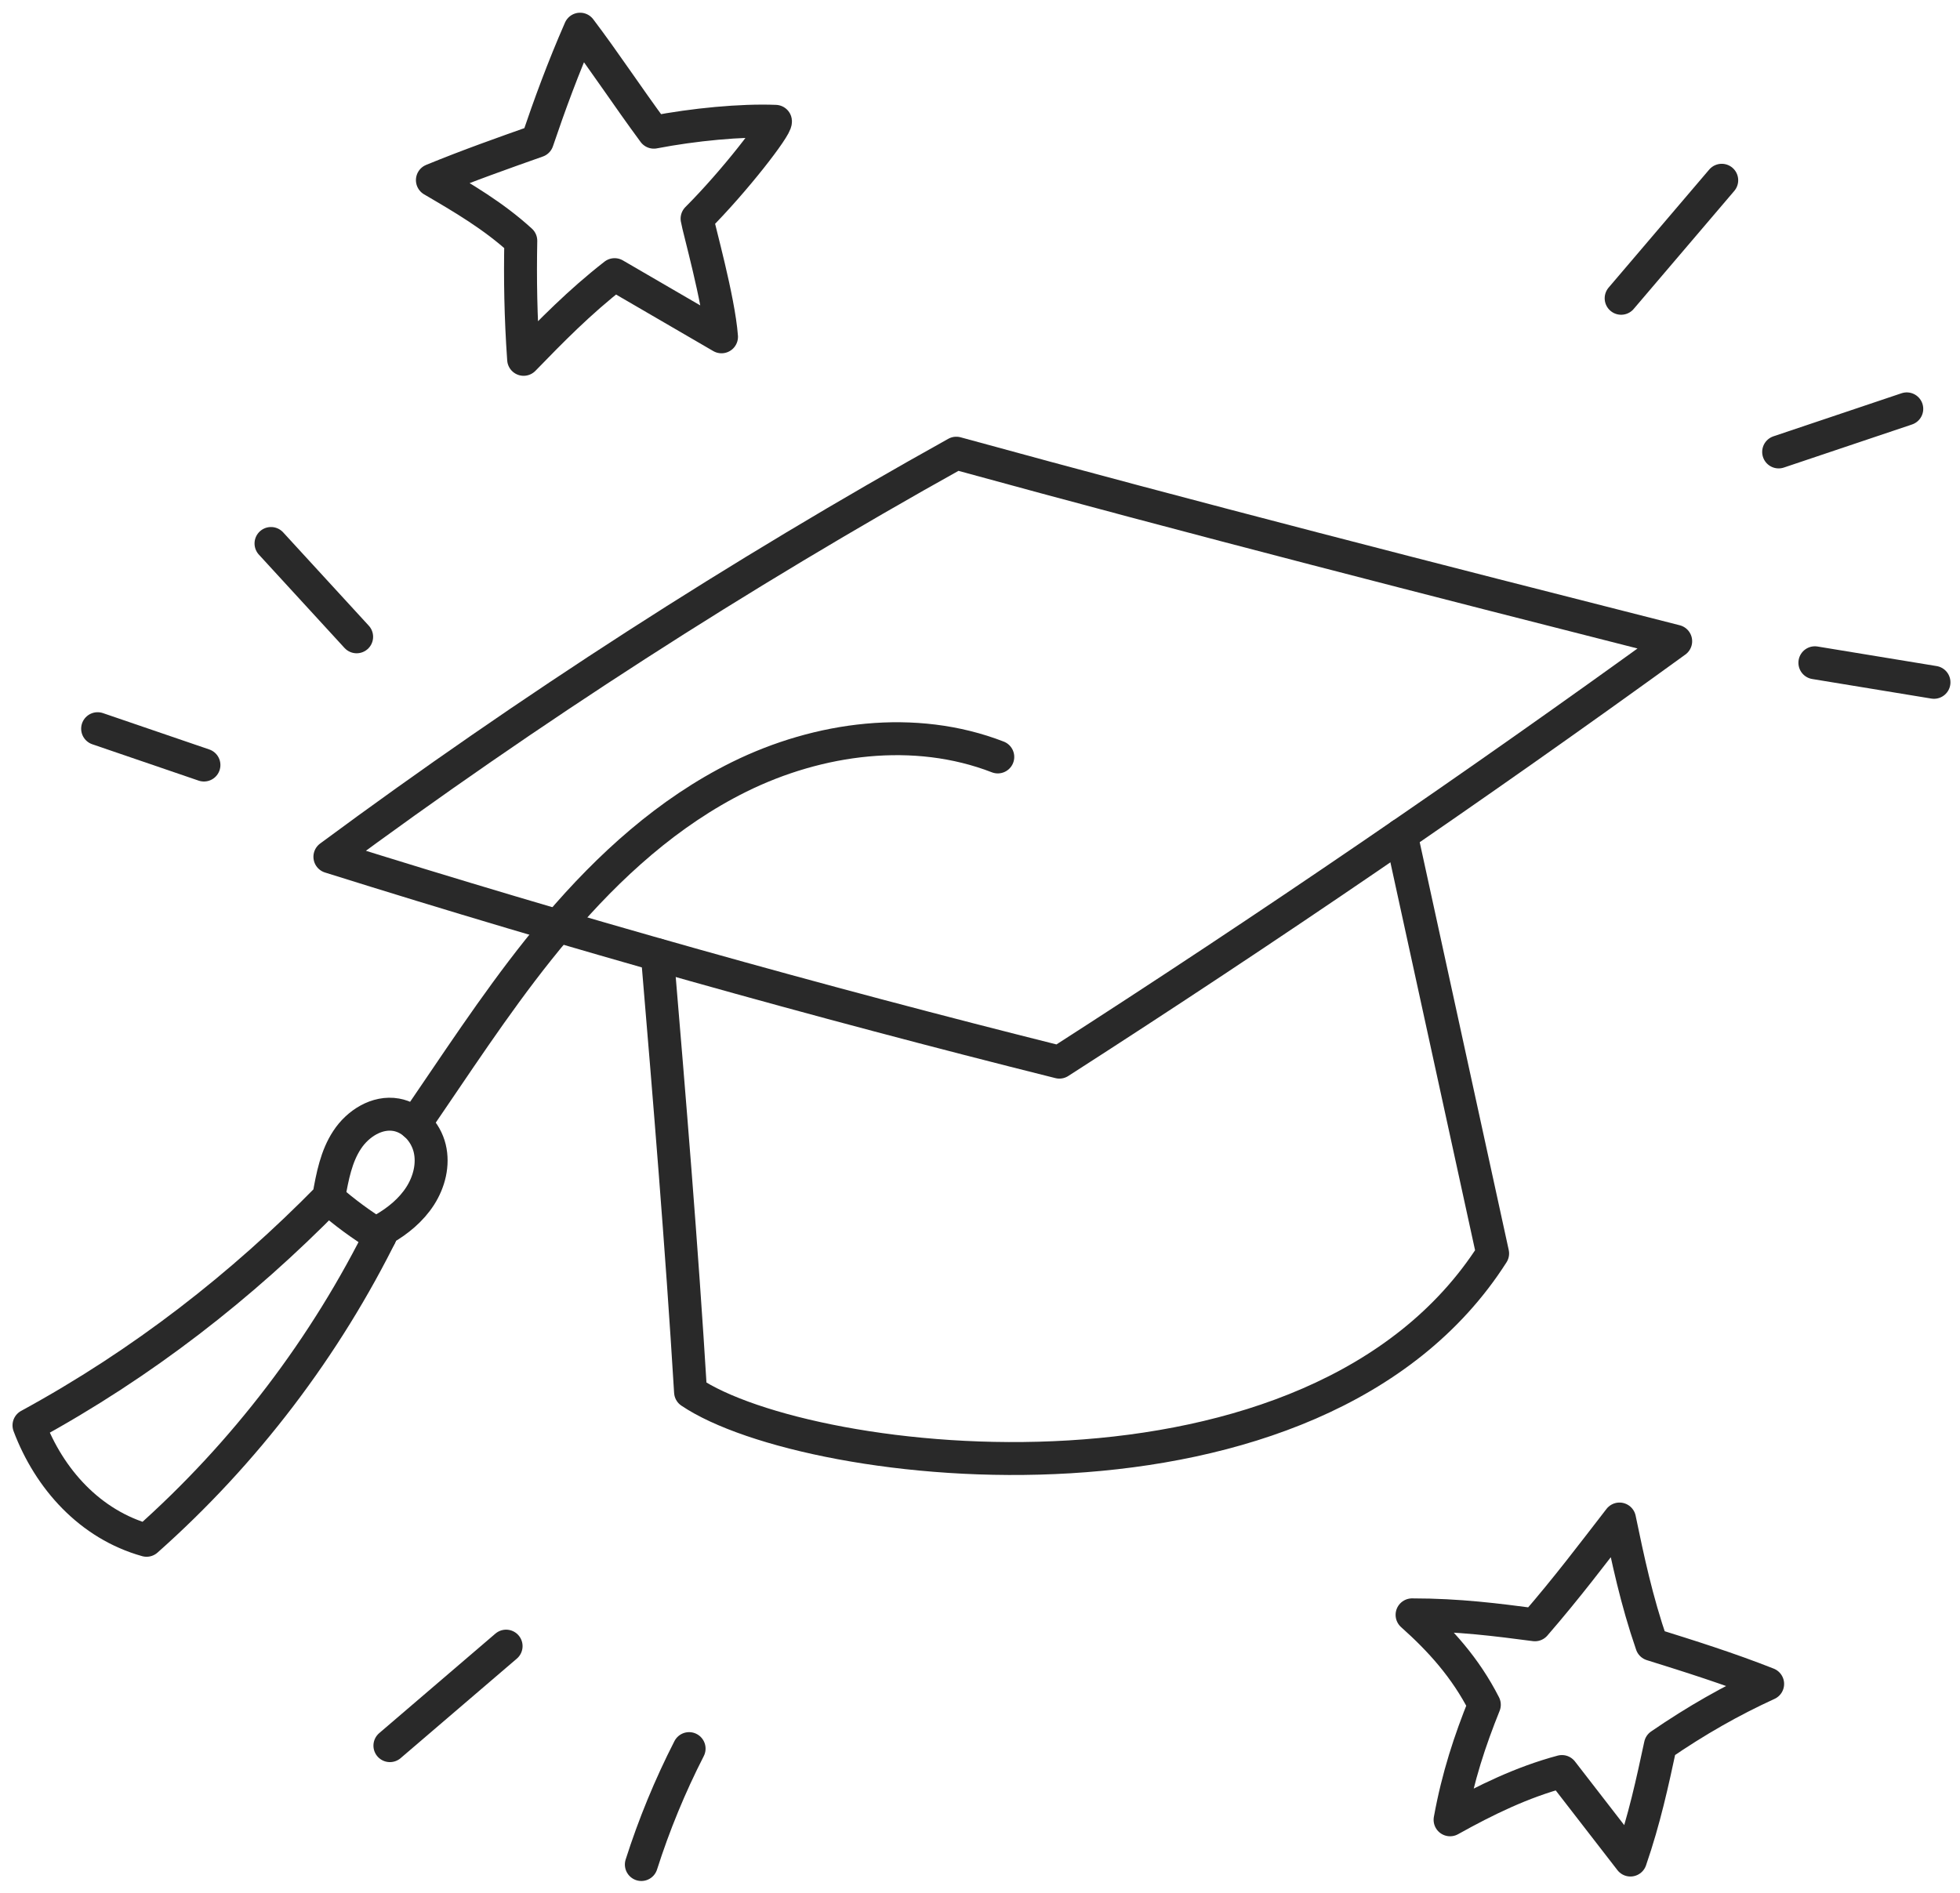
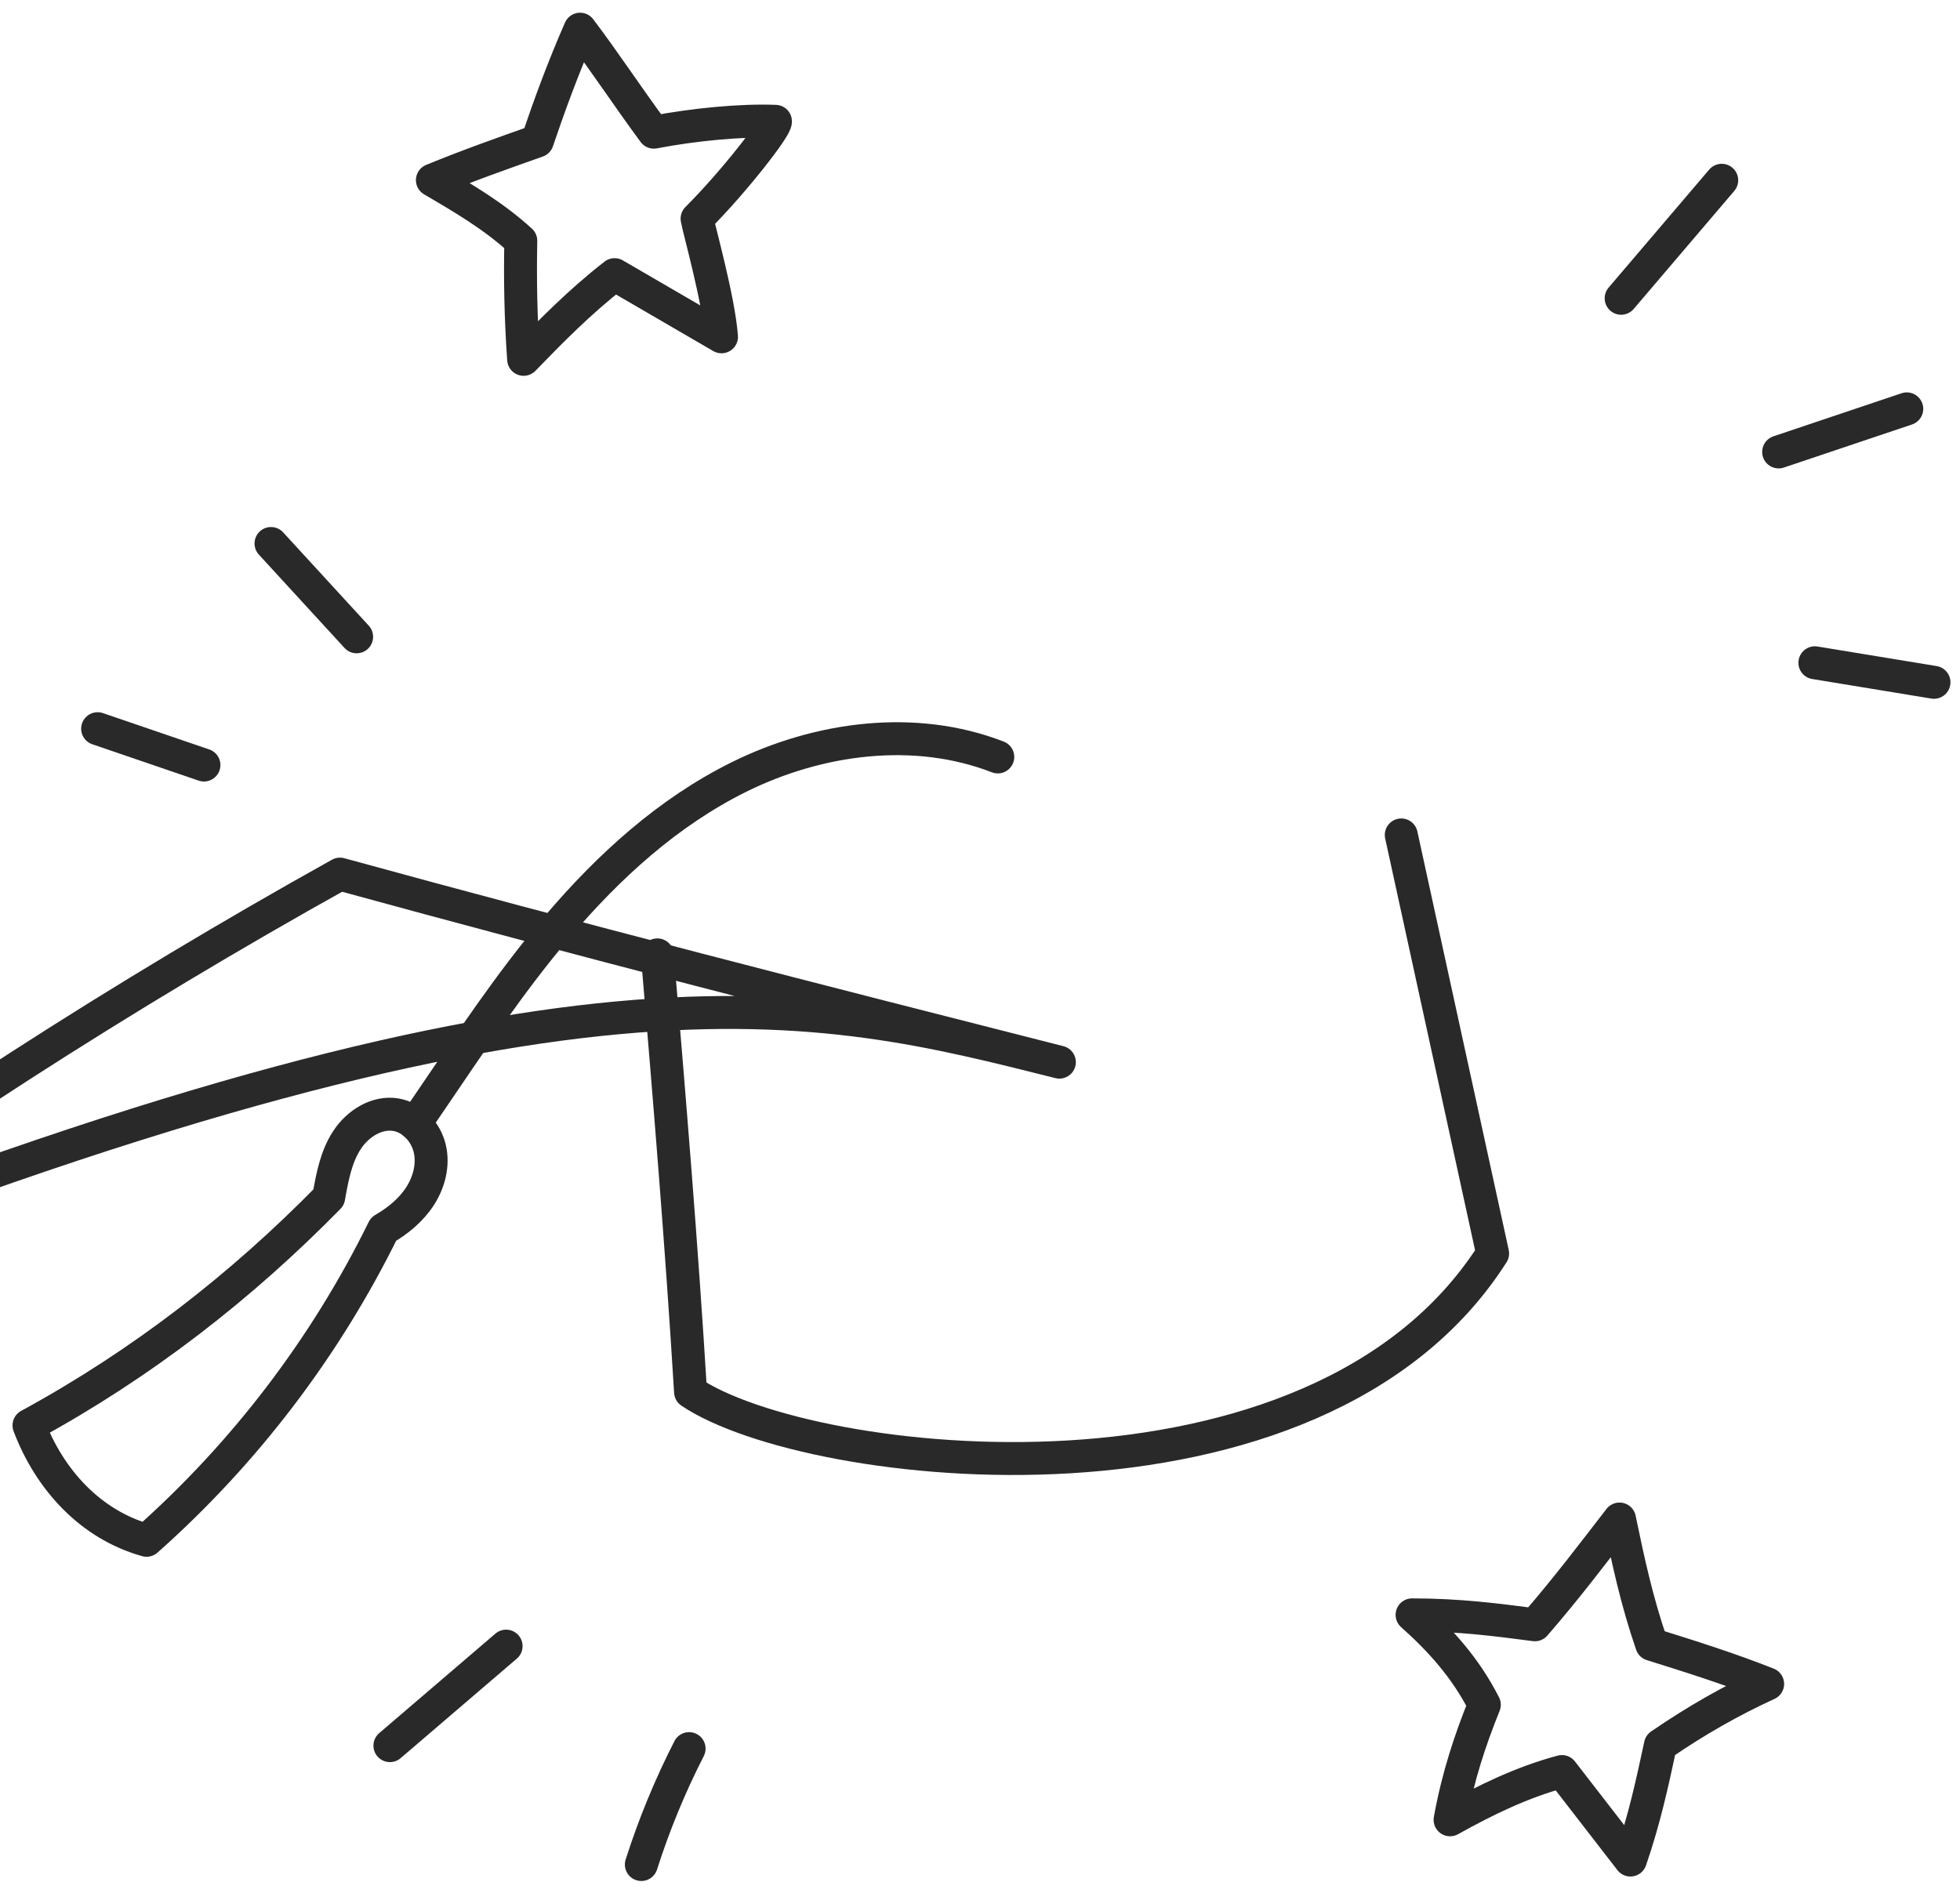
<svg xmlns="http://www.w3.org/2000/svg" version="1.1" id="Layer_1" x="0px" y="0px" viewBox="0 0 297.54 287.38" style="enable-background:new 0 0 297.54 287.38;" xml:space="preserve">
  <style type="text/css">
	.st0{fill:none;stroke:#292929;stroke-width:5;stroke-linecap:round;stroke-linejoin:round;stroke-miterlimit:10;}
</style>
  <g>
-     <path class="st0" d="M160.82,161.27c31.78-20.42,62.98-41.74,93.56-63.91c-36.91-9.38-73.15-18.65-109.21-28.55   c-33.01,18.39-64.74,38.83-95.09,61.28C86.85,141.64,123.99,152.05,160.82,161.27z" />
+     <path class="st0" d="M160.82,161.27c-36.91-9.38-73.15-18.65-109.21-28.55   c-33.01,18.39-64.74,38.83-95.09,61.28C86.85,141.64,123.99,152.05,160.82,161.27z" />
    <path class="st0" d="M22.25,233.87c14.9-13.22,27.19-29.36,35.97-47.24c2.17-1.25,4.19-2.9,5.56-5.03   c1.37-2.13,2.05-4.79,1.45-7.26s-2.59-4.64-5.08-5.08c-2.91-0.52-5.84,1.34-7.46,3.82c-1.63,2.47-2.22,5.46-2.79,8.72   c-13.21,13.46-28.18,25.18-45.5,34.62C7.47,224.57,13.68,231.48,22.25,233.87z" />
-     <path class="st0" d="M57.68,187.71c-2.79-1.71-5.43-3.65-7.88-5.81" />
    <path class="st0" d="M62.99,170.66c6.11-8.91,11.99-17.99,18.72-26.43c0.97-1.23,1.97-2.43,2.99-3.63   c7.76-9.13,16.77-17.32,27.49-22.63c12.12-5.99,26.67-7.93,39.28-3.04" />
    <path class="st0" d="M212.72,126.77c4.63,21.19,9.25,42.36,13.87,63.55c-26.91,42.21-103.81,33.13-121.76,21.03   c-1.36-22.36-3.19-44.39-5.04-66.37" />
    <path class="st0" d="M261.37,27.37c-5.09,5.97-10.18,11.95-15.27,17.92" />
    <path class="st0" d="M289.46,62.08c-6.48,2.18-12.97,4.36-19.45,6.54" />
    <path class="st0" d="M293.59,103.6c-6.03-0.99-12.05-1.98-18.08-2.97" />
    <path class="st0" d="M14.82,110.64c5.38,1.84,10.76,3.68,16.14,5.52" />
    <path class="st0" d="M41.14,82.52c4.33,4.72,8.67,9.45,13,14.17" />
    <path class="st0" d="M76.83,249.94c-5.88,5.04-11.76,10.07-17.64,15.11" />
    <path class="st0" d="M104.61,265.5c-2.89,5.65-5.32,11.55-7.25,17.6" />
    <path class="st0" d="M247.51,282.42c-3.47-4.48-6.93-8.96-10.4-13.44c-6.06,1.62-11.6,4.33-16.98,7.33   c1.19-6.56,3.03-12.08,5.2-17.47c-2.88-5.66-6.73-9.87-10.97-13.65c7.15,0,12.9,0.76,18.65,1.51c4.88-5.63,8.79-10.83,12.84-16.06   c1.28,6.15,2.57,12.31,4.89,19.04c5.82,1.82,11.65,3.65,17.6,6c-5.51,2.52-10.8,5.52-16.28,9.28   C250.85,270.59,249.65,276.21,247.51,282.42z" />
    <path class="st0" d="M109.53,51.14c-5.41-3.15-10.82-6.29-16.23-9.44c-5.41,4.22-9.61,8.54-13.81,12.86   c-0.46-6.55-0.54-12.28-0.43-18c-4.16-3.8-8.79-6.5-13.42-9.21c5.59-2.29,10.76-4.11,15.93-5.94c1.86-5.49,3.91-11.09,6.49-16.98   c3.75,4.95,7.16,10.17,11.2,15.64c6.01-1.16,13.23-1.86,18.46-1.65c0.13,0.88-6.23,9.11-11.9,14.78   C106.05,34.65,109.1,45.42,109.53,51.14z" />
  </g>
</svg>